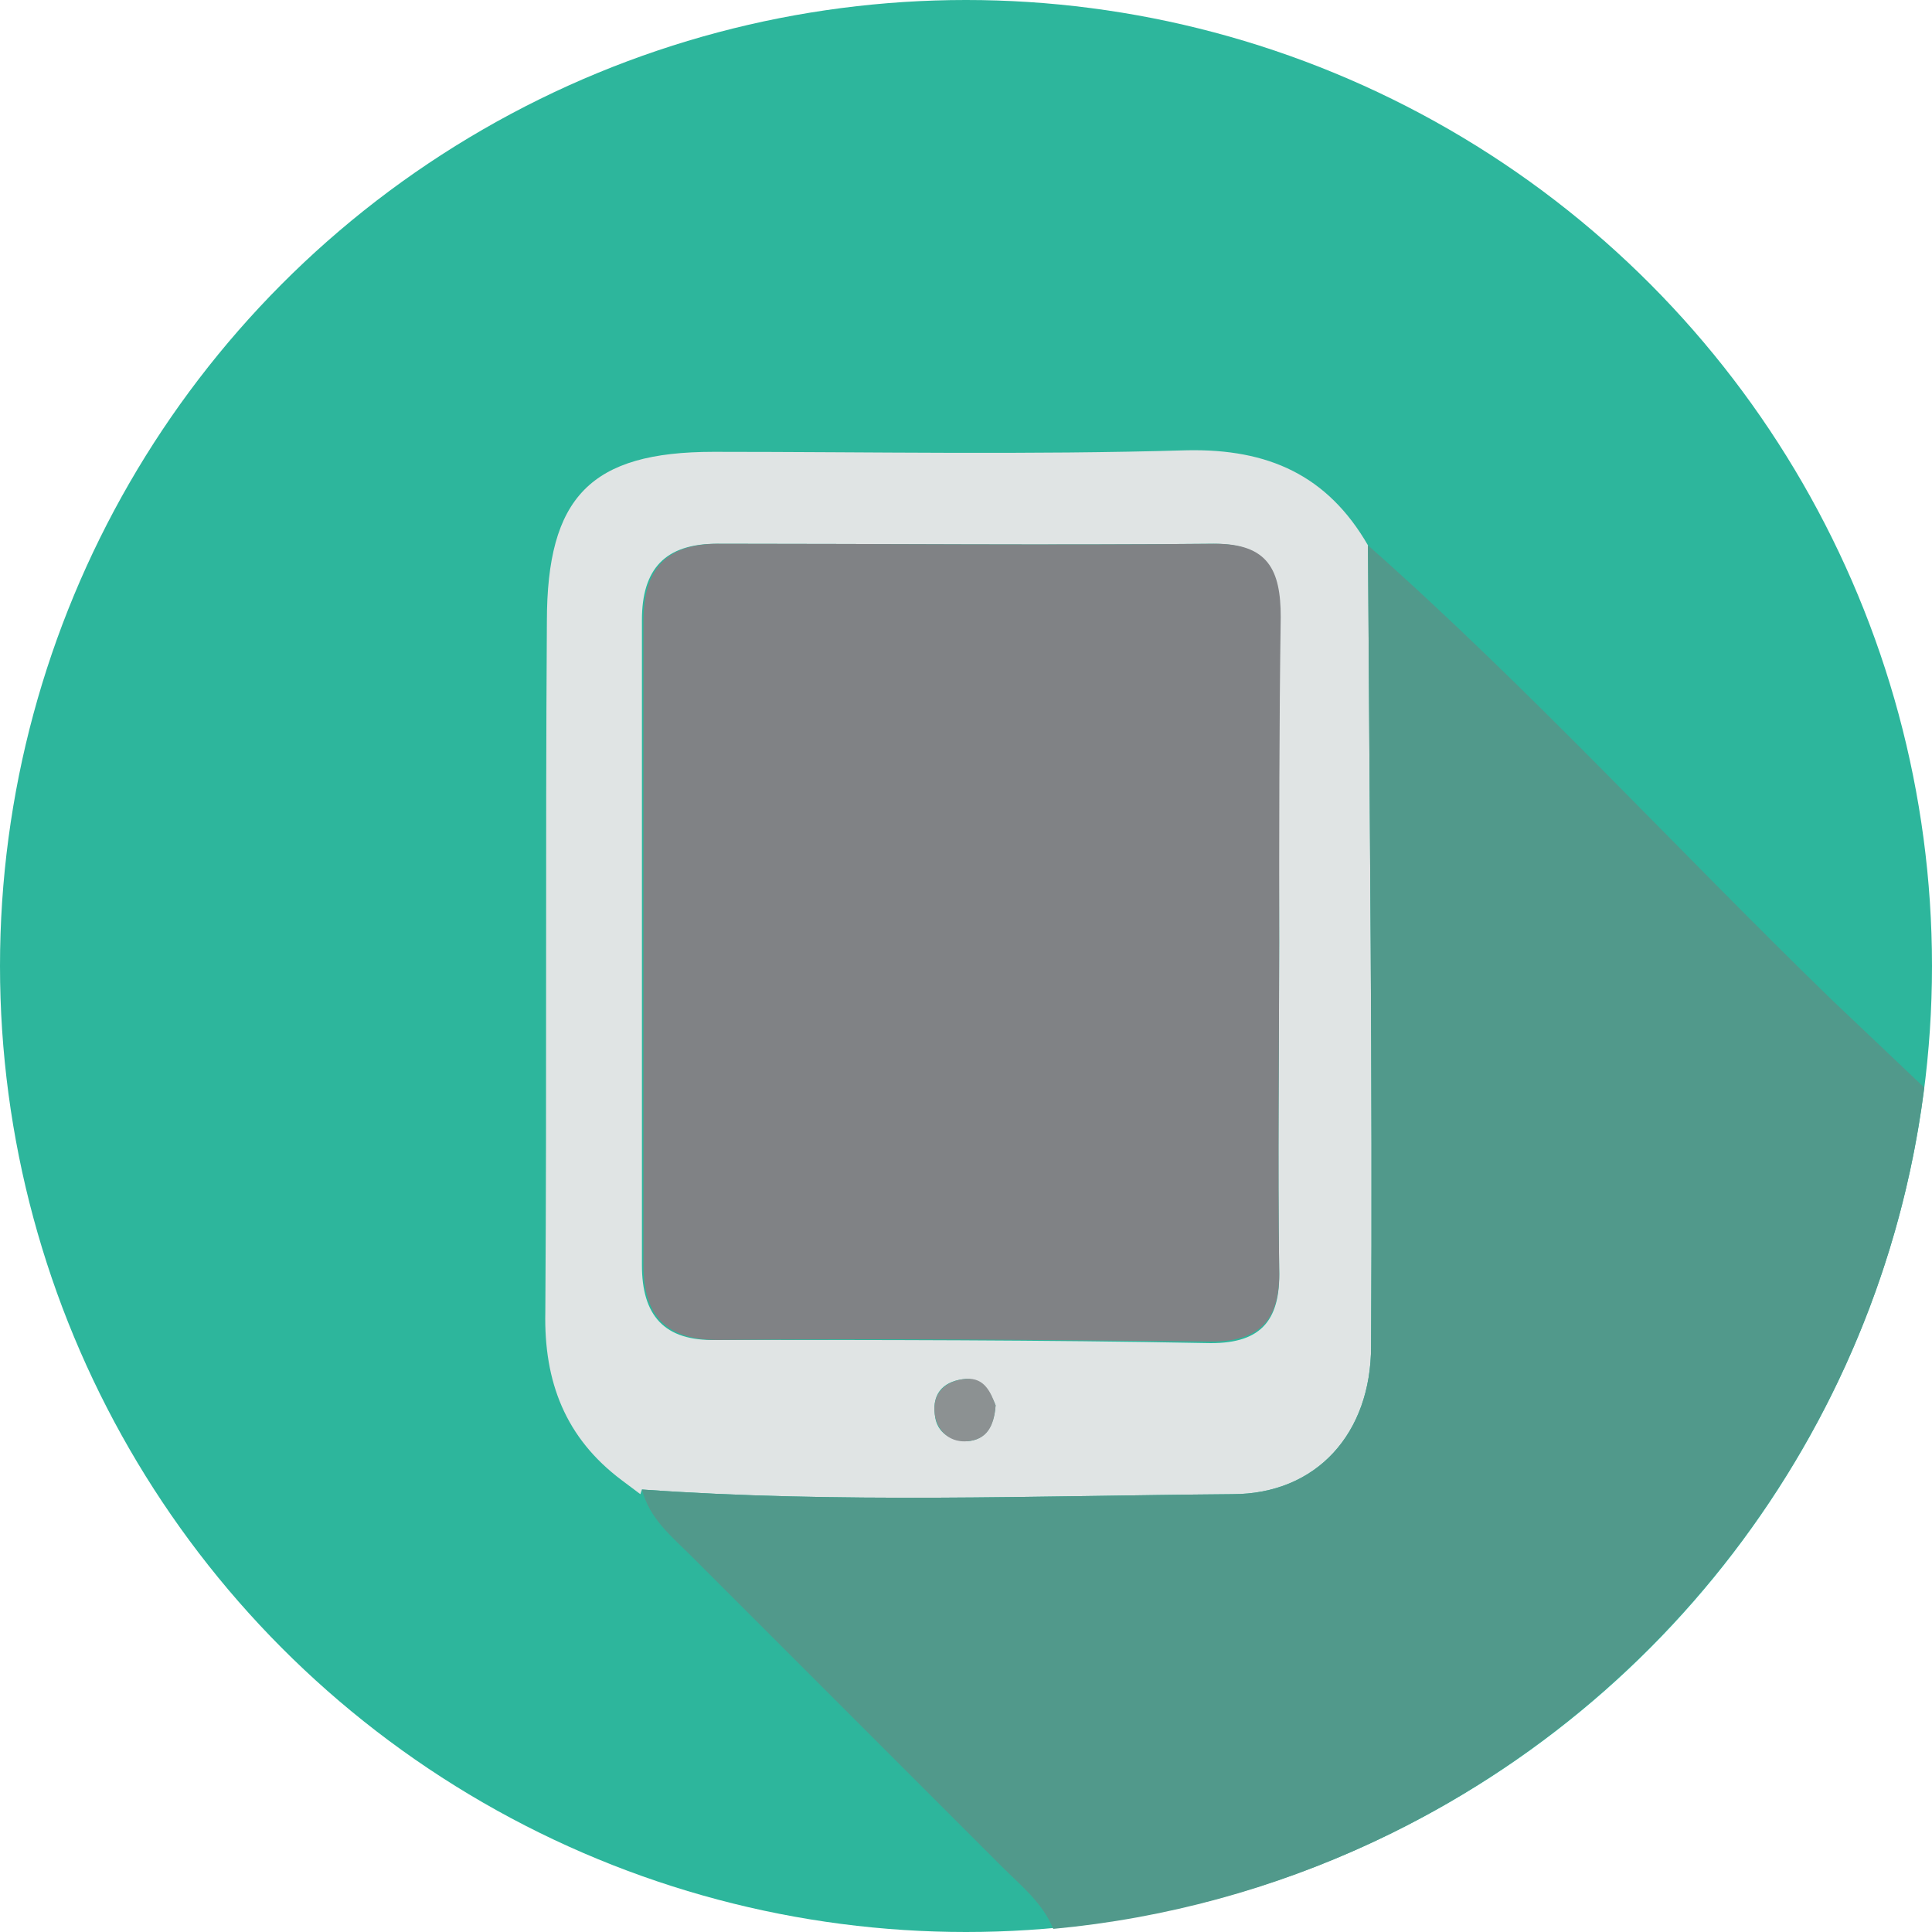
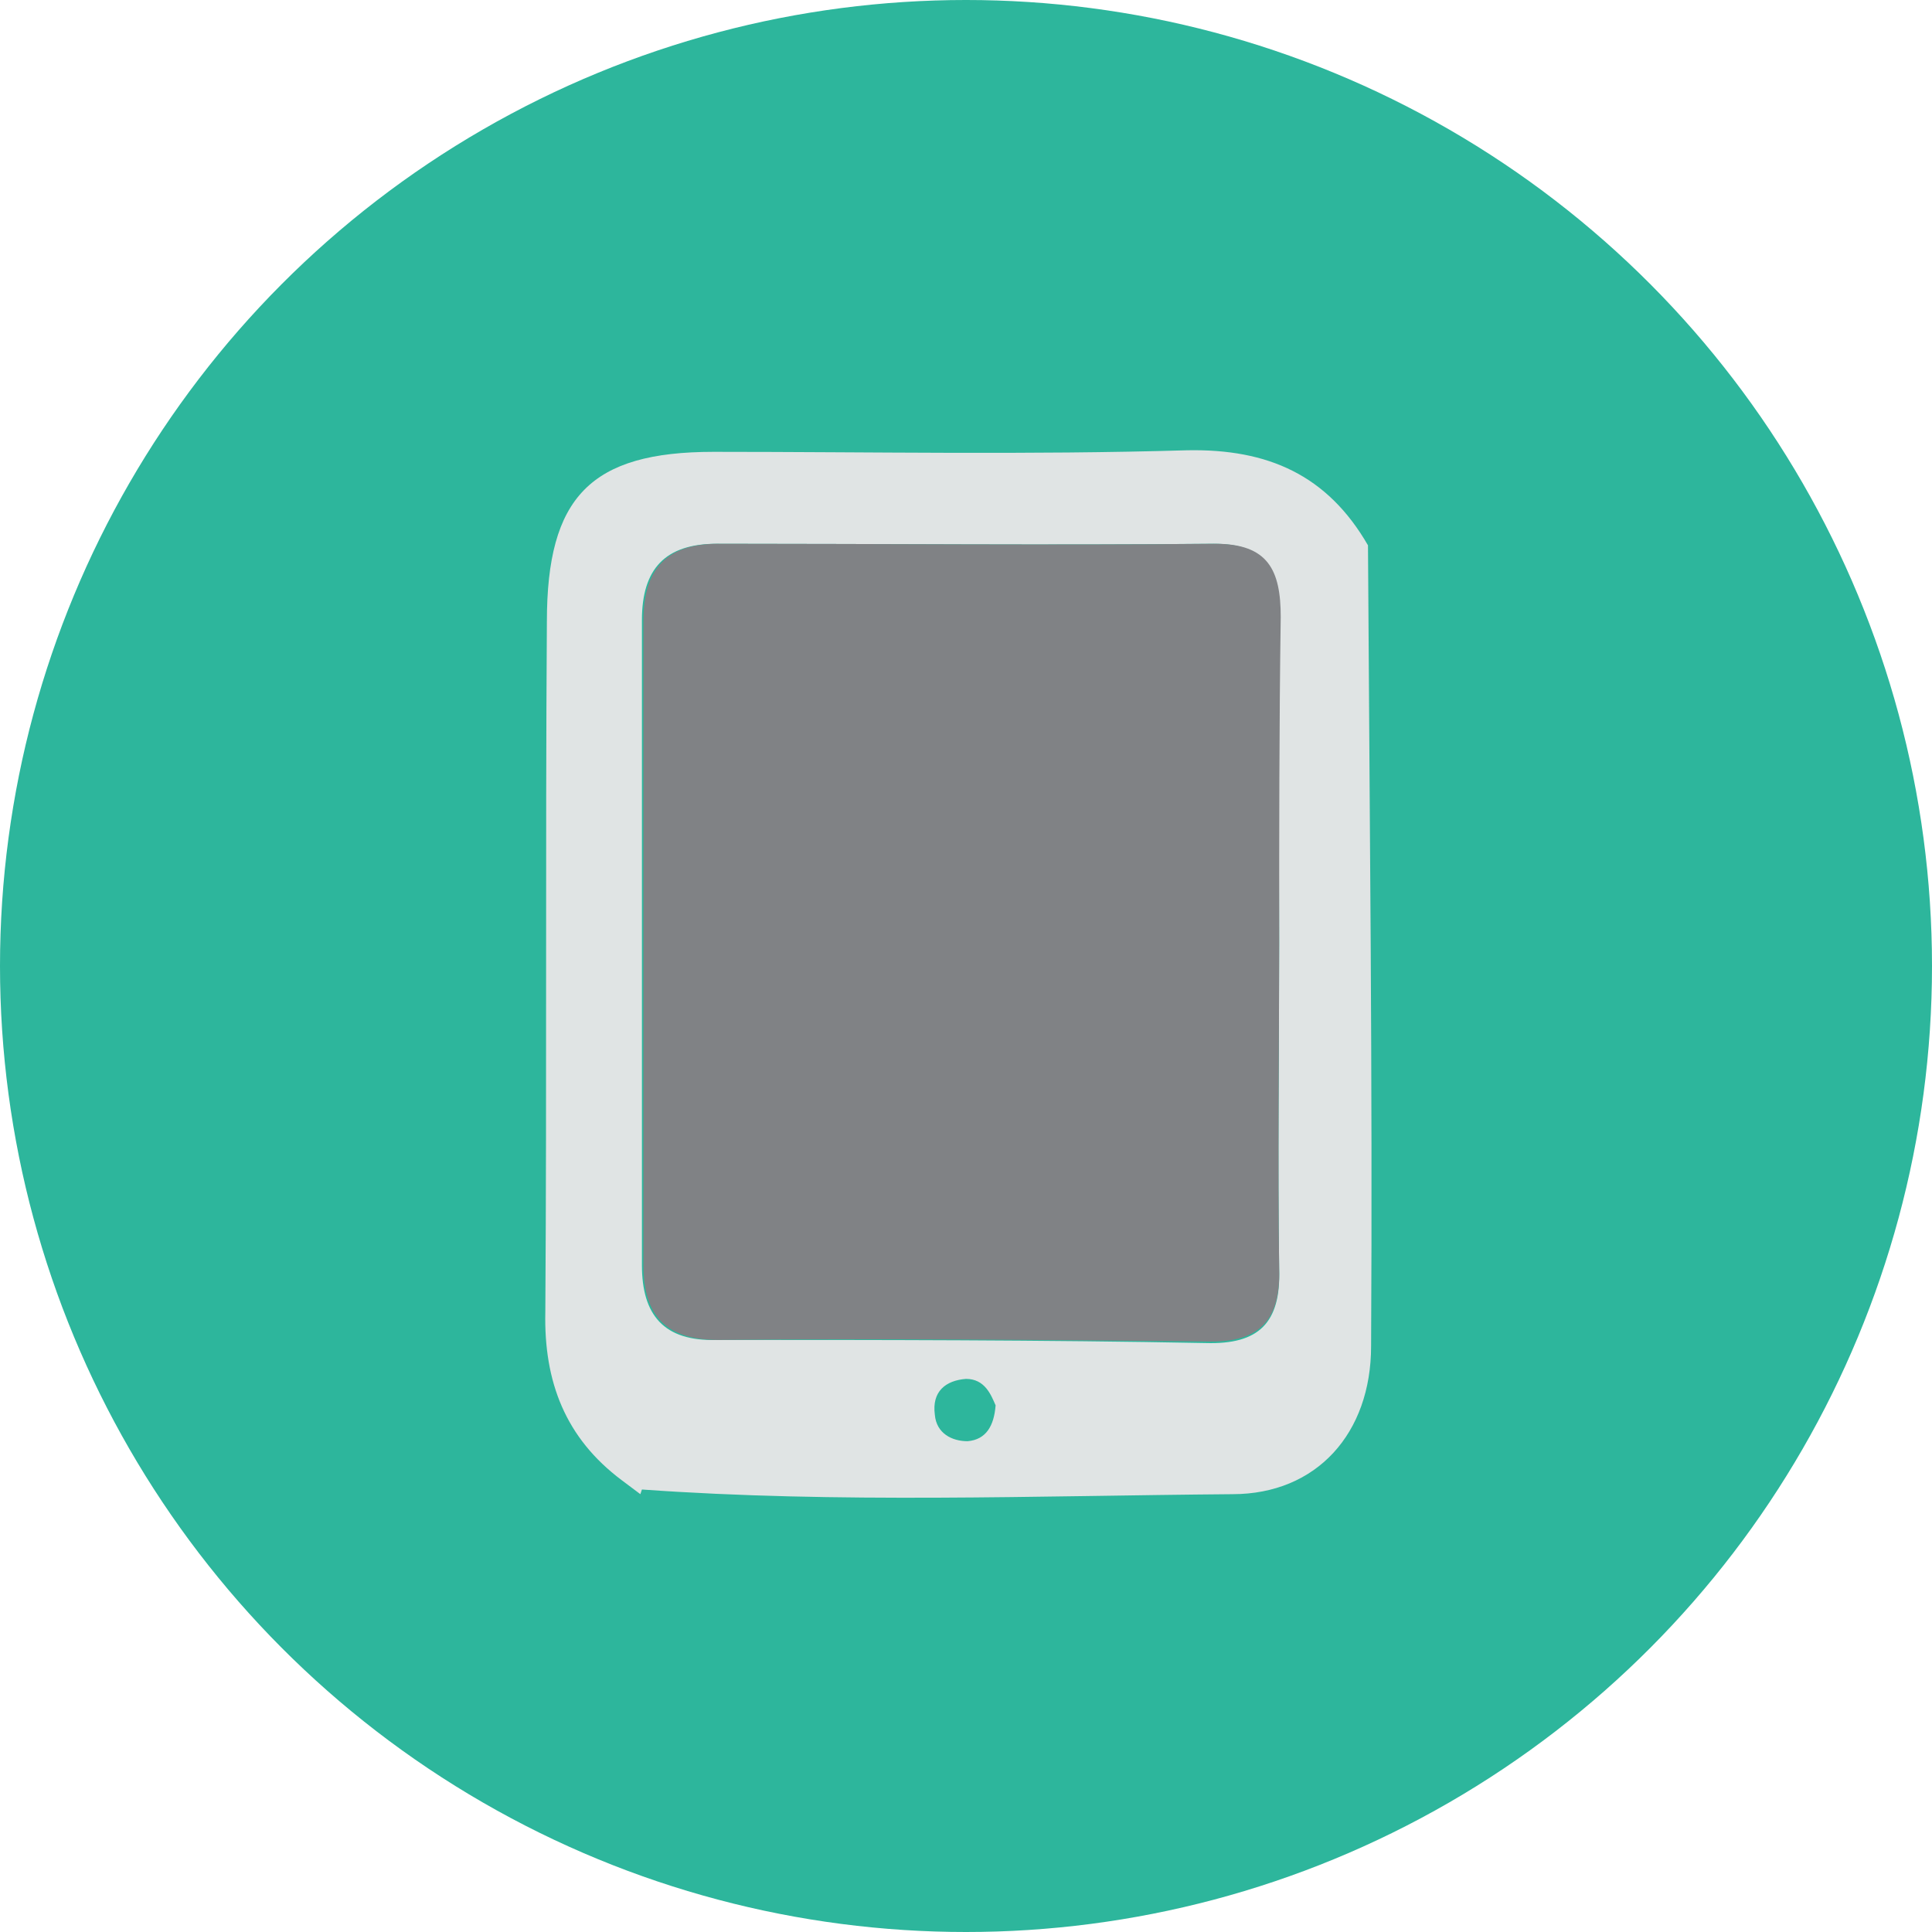
<svg xmlns="http://www.w3.org/2000/svg" version="1.1" id="Layer_1" x="0px" y="0px" viewBox="0 0 124 124" style="enable-background:new 0 0 124 124;" xml:space="preserve">
  <style type="text/css">
	.st0{fill:#2DB69C;}
	.st1{fill:#E0E4E4;}
	.st2{fill:#51998B;}
	.st3{fill:#808285;}
	.st4{fill:#8C9192;}
</style>
  <circle class="st0" cx="62" cy="62" r="62" />
  <g>
    <path class="st1" d="M87.8,35c0.1,17.1,0.3,34.2,0.2,51.4c0,5.6-3.5,9.5-8.9,9.5c-12.6,0.1-25.3,0.6-37.9-0.3c0,0-0.1,0.3-0.1,0.3   c-0.4-0.3-0.8-0.6-1.2-0.9c-3.6-2.7-5-6.3-4.9-10.8c0.1-14.8,0-29.5,0.1-44.3c0-8,2.8-10.9,10.7-10.9c10.1,0,20.2,0.2,30.4-0.1   C81.4,28.8,85.2,30.5,87.8,35z M82.1,60.5c0-7-0.1-14,0-20.9c0-3-0.8-4.7-4.2-4.7c-10.6,0.1-21.3,0-31.9,0c-3.3,0-4.8,1.6-4.8,4.9   c0,13.8,0,27.6,0,41.4c0,3.2,1.4,4.9,4.8,4.8c10.5,0,20.9,0,31.4,0.2c3.4,0.1,4.8-1.3,4.7-4.7C82,74.4,82.1,67.5,82.1,60.5z    M63.9,90.2c-0.3-0.7-0.7-1.7-1.9-1.7c-1.3,0.1-2.2,0.8-2,2.3c0.1,1.2,1.1,1.7,2.1,1.7C63.3,92.4,63.8,91.5,63.9,90.2z" />
    <path class="st2" d="M40,95c0.4,0.3,0.8,0.6,1.2,0.9C40.8,95.6,40.4,95.3,40,95z" />
    <path class="st3" d="M82.1,60.5c0,7-0.1,14,0,20.9c0.1,3.4-1.3,4.8-4.7,4.7C67,86,56.5,85.9,46.1,86c-3.4,0-4.8-1.6-4.8-4.8   c0-13.8,0-27.6,0-41.4c0-3.3,1.5-4.9,4.8-4.9c10.6,0,21.3,0.1,31.9,0c3.4,0,4.2,1.7,4.2,4.7C82.1,46.5,82.1,53.5,82.1,60.5z" />
-     <path class="st4" d="M63.9,90.2c-0.1,1.4-0.6,2.2-1.8,2.3c-1,0.1-1.9-0.5-2.1-1.7c-0.2-1.4,0.7-2.2,2-2.3   C63.2,88.4,63.6,89.4,63.9,90.2z" />
  </g>
-   <path class="st2" d="M123.5,69.8c-2-1.9-3.9-3.7-5.9-5.6c-10-9.7-19.4-20-29.8-29.2c0.1,17.1,0.3,34.2,0.2,51.4  c0,5.6-3.5,9.5-8.9,9.5c-12.6,0.1-25.3,0.6-37.9-0.3c0.5,1.9,1.9,3,3.2,4.3c6.6,6.6,13.3,13.3,19.9,19.9c1.2,1.2,2.6,2.3,3.3,4  C96.6,121.1,119.9,98.5,123.5,69.8z" />
</svg>